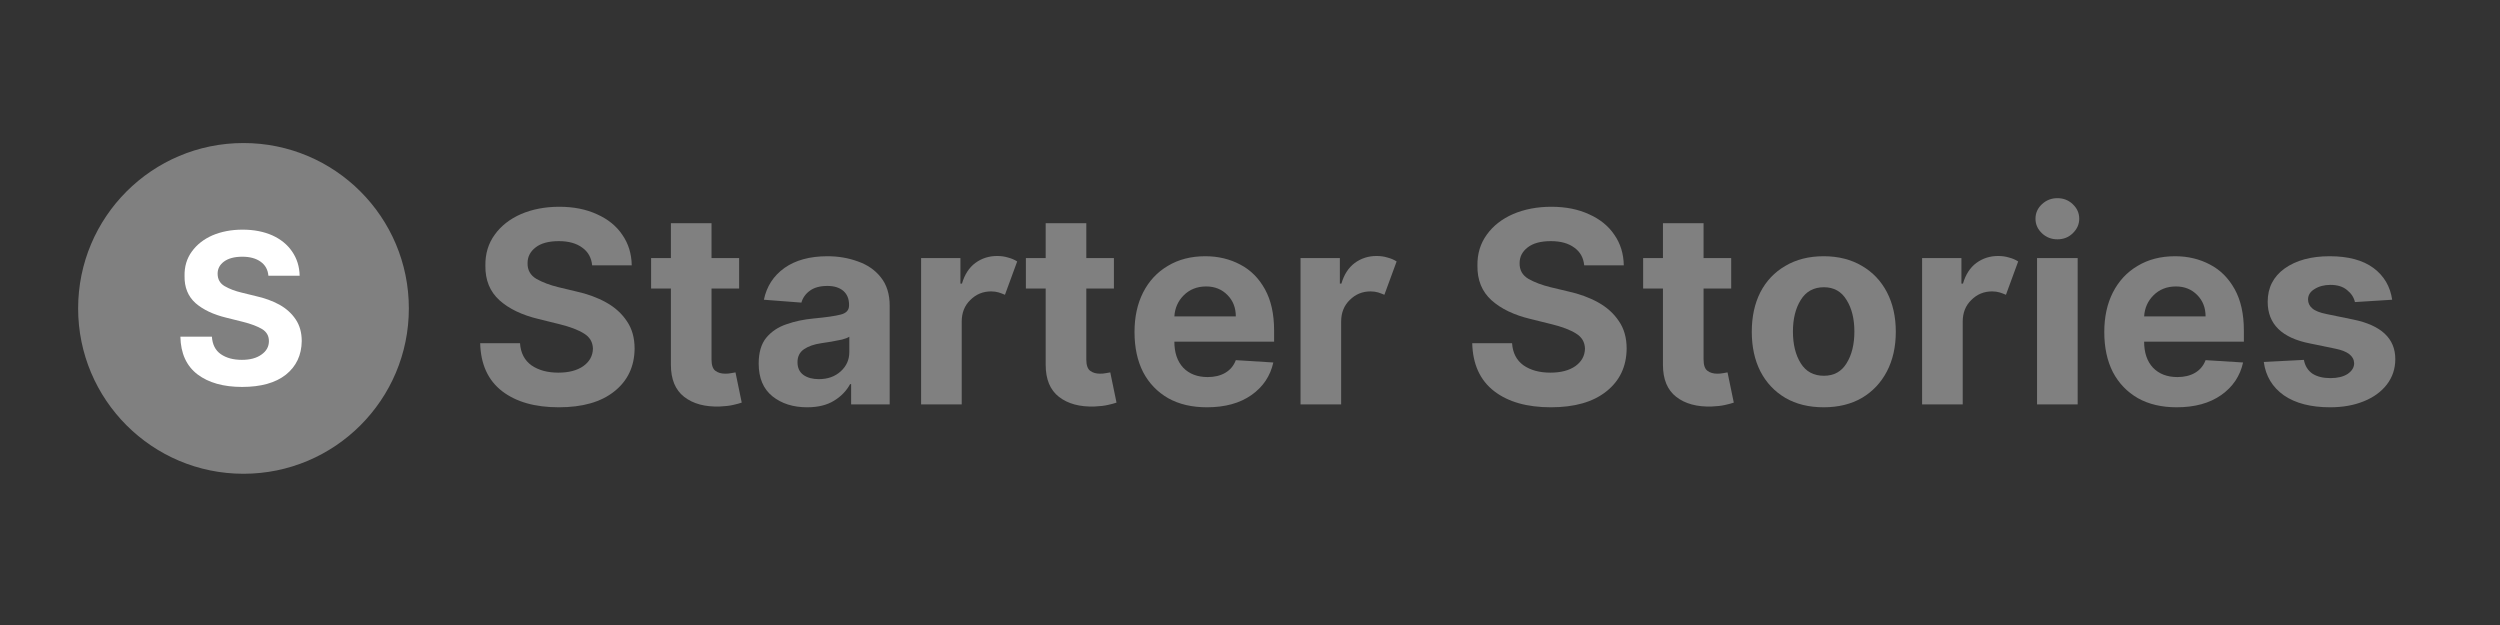
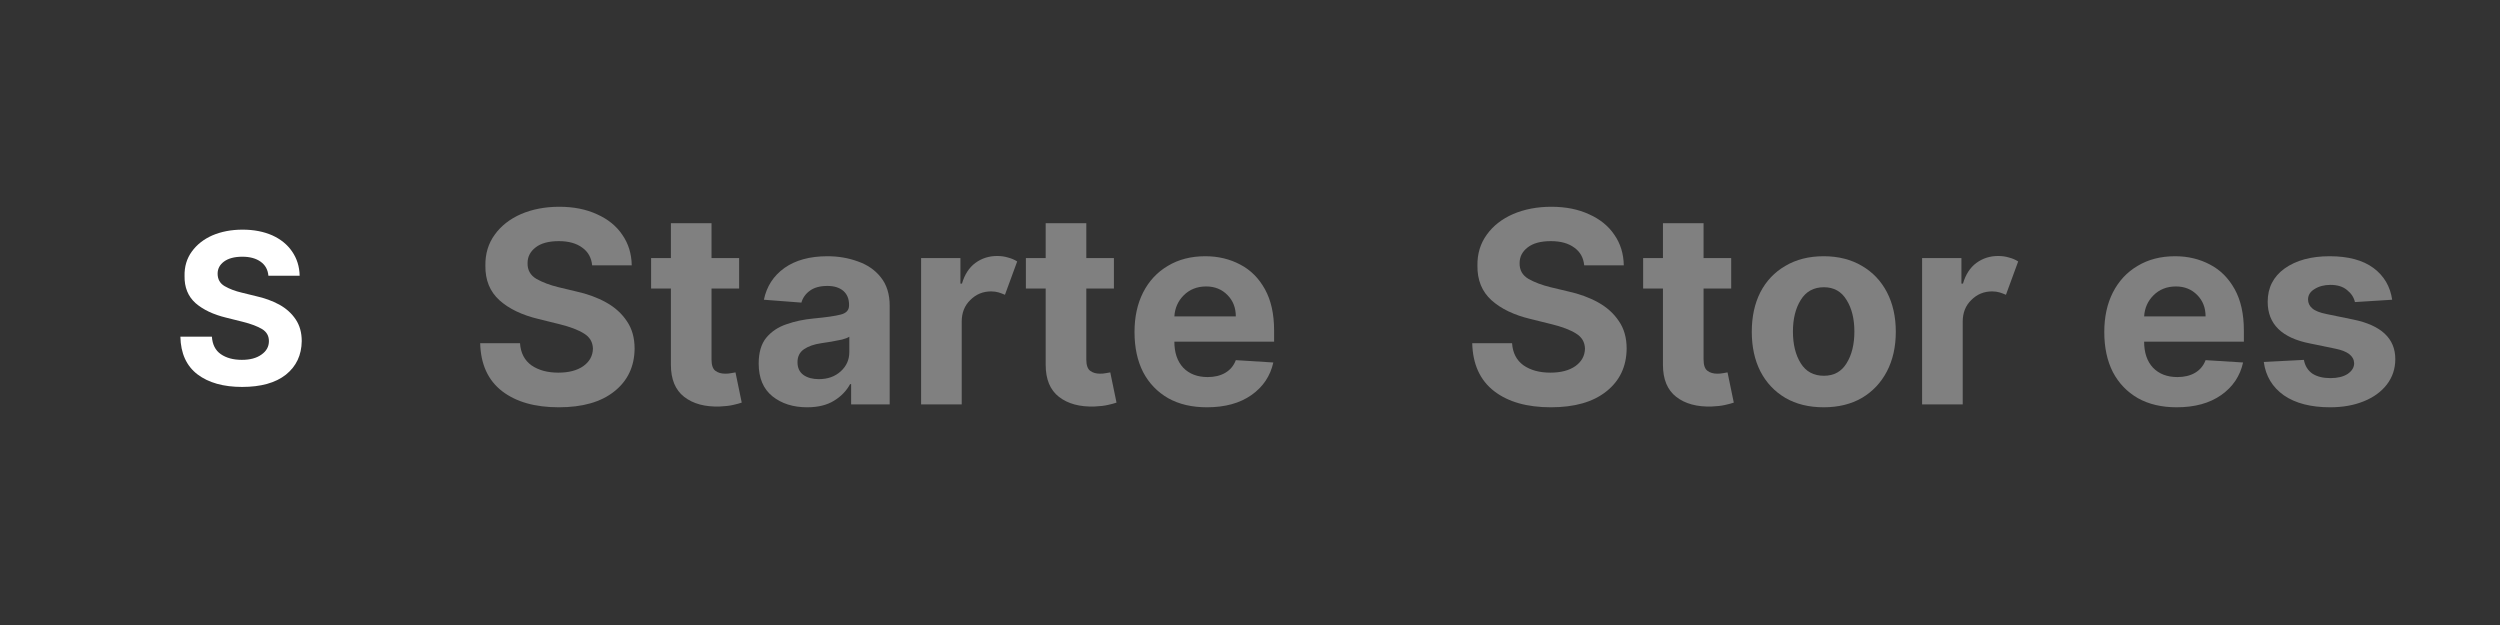
<svg xmlns="http://www.w3.org/2000/svg" width="200" zoomAndPan="magnify" viewBox="0 0 150 37.5" height="50" preserveAspectRatio="xMidYMid meet" version="1.0">
  <rect x="0" y="0" width="150" height="37.5" fill="#333333" stroke="none" />
  <defs>
    <g />
    <clipPath id="e972f3ad62">
      <path d="M 4.688 8.582 L 24.531 8.582 L 24.531 28.426 L 4.688 28.426 Z M 4.688 8.582 " clip-rule="nonzero" />
    </clipPath>
    <clipPath id="9749bd39e8">
-       <path d="M 14.609 8.582 C 9.129 8.582 4.688 13.023 4.688 18.504 C 4.688 23.984 9.129 28.426 14.609 28.426 C 20.09 28.426 24.531 23.984 24.531 18.504 C 24.531 13.023 20.09 8.582 14.609 8.582 Z M 14.609 8.582 " clip-rule="nonzero" />
-     </clipPath>
+       </clipPath>
  </defs>
  <g fill="#808080" fill-opacity="1">
    <g transform="translate(28.17, 24.265)">
      <g>
        <path d="M 7.359 -8.344 C 7.316 -8.801 7.117 -9.156 6.766 -9.406 C 6.422 -9.664 5.953 -9.797 5.359 -9.797 C 4.754 -9.797 4.289 -9.672 3.969 -9.422 C 3.645 -9.172 3.484 -8.859 3.484 -8.484 C 3.473 -8.066 3.648 -7.75 4.016 -7.531 C 4.391 -7.32 4.832 -7.156 5.344 -7.031 L 6.391 -6.781 C 7.066 -6.633 7.664 -6.414 8.188 -6.125 C 8.719 -5.832 9.133 -5.457 9.438 -5 C 9.75 -4.551 9.906 -4 9.906 -3.344 C 9.895 -2.27 9.488 -1.414 8.688 -0.781 C 7.895 -0.145 6.785 0.172 5.359 0.172 C 3.93 0.172 2.797 -0.148 1.953 -0.797 C 1.109 -1.453 0.672 -2.41 0.641 -3.672 L 3.031 -3.672 C 3.07 -3.086 3.301 -2.645 3.719 -2.344 C 4.145 -2.051 4.68 -1.906 5.328 -1.906 C 5.953 -1.906 6.453 -2.035 6.828 -2.297 C 7.203 -2.566 7.395 -2.914 7.406 -3.344 C 7.395 -3.738 7.219 -4.039 6.875 -4.25 C 6.531 -4.469 6.039 -4.656 5.406 -4.812 L 4.141 -5.125 C 3.148 -5.363 2.367 -5.738 1.797 -6.25 C 1.223 -6.77 0.941 -7.461 0.953 -8.328 C 0.941 -9.035 1.129 -9.656 1.516 -10.188 C 1.898 -10.719 2.426 -11.129 3.094 -11.422 C 3.77 -11.711 4.535 -11.859 5.391 -11.859 C 6.254 -11.859 7.008 -11.707 7.656 -11.406 C 8.312 -11.113 8.816 -10.703 9.172 -10.172 C 9.535 -9.648 9.723 -9.039 9.734 -8.344 Z M 7.359 -8.344 " />
      </g>
    </g>
  </g>
  <g fill="#808080" fill-opacity="1">
    <g transform="translate(38.707, 24.265)">
      <g>
        <path d="M 5.641 -8.781 L 5.641 -6.953 L 3.984 -6.953 L 3.984 -2.703 C 3.984 -2.359 4.062 -2.129 4.219 -2.016 C 4.375 -1.898 4.57 -1.844 4.812 -1.844 C 4.926 -1.844 5.039 -1.852 5.156 -1.875 C 5.27 -1.895 5.359 -1.91 5.422 -1.922 L 5.797 -0.109 C 5.68 -0.066 5.508 -0.02 5.281 0.031 C 5.062 0.082 4.797 0.113 4.484 0.125 C 3.598 0.156 2.883 -0.035 2.344 -0.453 C 1.812 -0.867 1.547 -1.508 1.547 -2.375 L 1.547 -6.953 L 0.359 -6.953 L 0.359 -8.781 L 1.547 -8.781 L 1.547 -10.875 L 3.984 -10.875 L 3.984 -8.781 Z M 5.641 -8.781 " />
      </g>
    </g>
  </g>
  <g fill="#808080" fill-opacity="1">
    <g transform="translate(44.959, 24.265)">
      <g>
        <path d="M 3.469 0.172 C 2.633 0.172 1.941 -0.047 1.391 -0.484 C 0.836 -0.93 0.562 -1.586 0.562 -2.453 C 0.562 -3.109 0.711 -3.625 1.016 -4 C 1.328 -4.375 1.734 -4.645 2.234 -4.812 C 2.734 -4.988 3.273 -5.102 3.859 -5.156 C 4.617 -5.227 5.16 -5.305 5.484 -5.391 C 5.816 -5.473 5.984 -5.656 5.984 -5.938 L 5.984 -5.984 C 5.984 -6.336 5.867 -6.613 5.641 -6.812 C 5.41 -7.008 5.094 -7.109 4.688 -7.109 C 4.25 -7.109 3.898 -7.016 3.641 -6.828 C 3.379 -6.641 3.207 -6.398 3.125 -6.109 L 0.875 -6.281 C 1.039 -7.082 1.453 -7.719 2.109 -8.188 C 2.773 -8.656 3.633 -8.891 4.688 -8.891 C 5.344 -8.891 5.953 -8.785 6.516 -8.578 C 7.086 -8.379 7.547 -8.062 7.891 -7.625 C 8.242 -7.188 8.422 -6.617 8.422 -5.922 L 8.422 0 L 6.109 0 L 6.109 -1.219 L 6.047 -1.219 C 5.828 -0.812 5.504 -0.477 5.078 -0.219 C 4.66 0.039 4.125 0.172 3.469 0.172 Z M 4.172 -1.516 C 4.703 -1.516 5.141 -1.672 5.484 -1.984 C 5.828 -2.297 6 -2.68 6 -3.141 L 6 -4.062 C 5.906 -4 5.758 -3.941 5.562 -3.891 C 5.363 -3.848 5.148 -3.805 4.922 -3.766 C 4.691 -3.734 4.488 -3.703 4.312 -3.672 C 3.883 -3.609 3.539 -3.488 3.281 -3.312 C 3.02 -3.133 2.891 -2.875 2.891 -2.531 C 2.891 -2.195 3.008 -1.941 3.25 -1.766 C 3.488 -1.598 3.797 -1.516 4.172 -1.516 Z M 4.172 -1.516 " />
      </g>
    </g>
  </g>
  <g fill="#808080" fill-opacity="1">
    <g transform="translate(54.297, 24.265)">
      <g>
        <path d="M 0.969 0 L 0.969 -8.781 L 3.328 -8.781 L 3.328 -7.25 L 3.422 -7.25 C 3.578 -7.789 3.844 -8.203 4.219 -8.484 C 4.602 -8.766 5.039 -8.906 5.531 -8.906 C 5.77 -8.906 5.988 -8.875 6.188 -8.812 C 6.395 -8.758 6.578 -8.68 6.734 -8.578 L 6 -6.578 C 5.883 -6.629 5.758 -6.676 5.625 -6.719 C 5.488 -6.758 5.336 -6.781 5.172 -6.781 C 4.68 -6.781 4.266 -6.609 3.922 -6.266 C 3.578 -5.93 3.406 -5.5 3.406 -4.969 L 3.406 0 Z M 0.969 0 " />
      </g>
    </g>
  </g>
  <g fill="#808080" fill-opacity="1">
    <g transform="translate(61.194, 24.265)">
      <g>
        <path d="M 5.641 -8.781 L 5.641 -6.953 L 3.984 -6.953 L 3.984 -2.703 C 3.984 -2.359 4.062 -2.129 4.219 -2.016 C 4.375 -1.898 4.57 -1.844 4.812 -1.844 C 4.926 -1.844 5.039 -1.852 5.156 -1.875 C 5.27 -1.895 5.359 -1.91 5.422 -1.922 L 5.797 -0.109 C 5.68 -0.066 5.508 -0.02 5.281 0.031 C 5.062 0.082 4.797 0.113 4.484 0.125 C 3.598 0.156 2.883 -0.035 2.344 -0.453 C 1.812 -0.867 1.547 -1.508 1.547 -2.375 L 1.547 -6.953 L 0.359 -6.953 L 0.359 -8.781 L 1.547 -8.781 L 1.547 -10.875 L 3.984 -10.875 L 3.984 -8.781 Z M 5.641 -8.781 " />
      </g>
    </g>
  </g>
  <g fill="#808080" fill-opacity="1">
    <g transform="translate(67.446, 24.265)">
      <g>
        <path d="M 4.969 0.172 C 4.07 0.172 3.297 -0.008 2.641 -0.375 C 1.992 -0.75 1.492 -1.27 1.141 -1.938 C 0.797 -2.613 0.625 -3.414 0.625 -4.344 C 0.625 -5.25 0.797 -6.039 1.141 -6.719 C 1.492 -7.406 1.988 -7.938 2.625 -8.312 C 3.258 -8.695 4.008 -8.891 4.875 -8.891 C 5.645 -8.891 6.344 -8.723 6.969 -8.391 C 7.594 -8.066 8.086 -7.57 8.453 -6.906 C 8.816 -6.25 9 -5.426 9 -4.438 L 9 -3.766 L 3.016 -3.766 C 3.016 -3.109 3.191 -2.586 3.547 -2.203 C 3.91 -1.828 4.398 -1.641 5.016 -1.641 C 5.422 -1.641 5.77 -1.723 6.062 -1.891 C 6.363 -2.066 6.578 -2.32 6.703 -2.656 L 8.953 -2.516 C 8.773 -1.703 8.336 -1.051 7.641 -0.562 C 6.941 -0.07 6.051 0.172 4.969 0.172 Z M 3.016 -5.281 L 6.703 -5.281 C 6.703 -5.801 6.535 -6.227 6.203 -6.562 C 5.867 -6.906 5.441 -7.078 4.922 -7.078 C 4.379 -7.078 3.93 -6.898 3.578 -6.547 C 3.234 -6.203 3.047 -5.781 3.016 -5.281 Z M 3.016 -5.281 " />
      </g>
    </g>
  </g>
  <g fill="#808080" fill-opacity="1">
    <g transform="translate(77.063, 24.265)">
      <g>
-         <path d="M 0.969 0 L 0.969 -8.781 L 3.328 -8.781 L 3.328 -7.25 L 3.422 -7.25 C 3.578 -7.789 3.844 -8.203 4.219 -8.484 C 4.602 -8.766 5.039 -8.906 5.531 -8.906 C 5.77 -8.906 5.988 -8.875 6.188 -8.812 C 6.395 -8.758 6.578 -8.68 6.734 -8.578 L 6 -6.578 C 5.883 -6.629 5.758 -6.676 5.625 -6.719 C 5.488 -6.758 5.336 -6.781 5.172 -6.781 C 4.68 -6.781 4.266 -6.609 3.922 -6.266 C 3.578 -5.93 3.406 -5.5 3.406 -4.969 L 3.406 0 Z M 0.969 0 " />
-       </g>
+         </g>
    </g>
  </g>
  <g fill="#808080" fill-opacity="1">
    <g transform="translate(83.961, 24.265)">
      <g />
    </g>
  </g>
  <g fill="#808080" fill-opacity="1">
    <g transform="translate(87.693, 24.265)">
      <g>
        <path d="M 7.359 -8.344 C 7.316 -8.801 7.117 -9.156 6.766 -9.406 C 6.422 -9.664 5.953 -9.797 5.359 -9.797 C 4.754 -9.797 4.289 -9.672 3.969 -9.422 C 3.645 -9.172 3.484 -8.859 3.484 -8.484 C 3.473 -8.066 3.648 -7.75 4.016 -7.531 C 4.391 -7.32 4.832 -7.156 5.344 -7.031 L 6.391 -6.781 C 7.066 -6.633 7.664 -6.414 8.188 -6.125 C 8.719 -5.832 9.133 -5.457 9.438 -5 C 9.75 -4.551 9.906 -4 9.906 -3.344 C 9.895 -2.27 9.488 -1.414 8.688 -0.781 C 7.895 -0.145 6.785 0.172 5.359 0.172 C 3.93 0.172 2.797 -0.148 1.953 -0.797 C 1.109 -1.453 0.672 -2.41 0.641 -3.672 L 3.031 -3.672 C 3.07 -3.086 3.301 -2.645 3.719 -2.344 C 4.145 -2.051 4.68 -1.906 5.328 -1.906 C 5.953 -1.906 6.453 -2.035 6.828 -2.297 C 7.203 -2.566 7.395 -2.914 7.406 -3.344 C 7.395 -3.738 7.219 -4.039 6.875 -4.25 C 6.531 -4.469 6.039 -4.656 5.406 -4.812 L 4.141 -5.125 C 3.148 -5.363 2.367 -5.738 1.797 -6.25 C 1.223 -6.77 0.941 -7.461 0.953 -8.328 C 0.941 -9.035 1.129 -9.656 1.516 -10.188 C 1.898 -10.719 2.426 -11.129 3.094 -11.422 C 3.77 -11.711 4.535 -11.859 5.391 -11.859 C 6.254 -11.859 7.008 -11.707 7.656 -11.406 C 8.312 -11.113 8.816 -10.703 9.172 -10.172 C 9.535 -9.648 9.723 -9.039 9.734 -8.344 Z M 7.359 -8.344 " />
      </g>
    </g>
  </g>
  <g fill="#808080" fill-opacity="1">
    <g transform="translate(98.23, 24.265)">
      <g>
        <path d="M 5.641 -8.781 L 5.641 -6.953 L 3.984 -6.953 L 3.984 -2.703 C 3.984 -2.359 4.062 -2.129 4.219 -2.016 C 4.375 -1.898 4.57 -1.844 4.812 -1.844 C 4.926 -1.844 5.039 -1.852 5.156 -1.875 C 5.27 -1.895 5.359 -1.91 5.422 -1.922 L 5.797 -0.109 C 5.68 -0.066 5.508 -0.02 5.281 0.031 C 5.062 0.082 4.797 0.113 4.484 0.125 C 3.598 0.156 2.883 -0.035 2.344 -0.453 C 1.812 -0.867 1.547 -1.508 1.547 -2.375 L 1.547 -6.953 L 0.359 -6.953 L 0.359 -8.781 L 1.547 -8.781 L 1.547 -10.875 L 3.984 -10.875 L 3.984 -8.781 Z M 5.641 -8.781 " />
      </g>
    </g>
  </g>
  <g fill="#808080" fill-opacity="1">
    <g transform="translate(104.482, 24.265)">
      <g>
        <path d="M 4.938 0.172 C 4.051 0.172 3.285 -0.016 2.641 -0.391 C 1.992 -0.773 1.492 -1.305 1.141 -1.984 C 0.797 -2.66 0.625 -3.453 0.625 -4.359 C 0.625 -5.266 0.797 -6.055 1.141 -6.734 C 1.492 -7.41 1.992 -7.938 2.641 -8.312 C 3.285 -8.695 4.051 -8.891 4.938 -8.891 C 5.82 -8.891 6.586 -8.695 7.234 -8.312 C 7.879 -7.938 8.379 -7.41 8.734 -6.734 C 9.086 -6.055 9.266 -5.266 9.266 -4.359 C 9.266 -3.453 9.086 -2.66 8.734 -1.984 C 8.379 -1.305 7.879 -0.773 7.234 -0.391 C 6.586 -0.016 5.82 0.172 4.938 0.172 Z M 4.953 -1.719 C 5.555 -1.719 6.008 -1.969 6.312 -2.469 C 6.625 -2.969 6.781 -3.602 6.781 -4.375 C 6.781 -5.133 6.625 -5.766 6.312 -6.266 C 6.008 -6.773 5.555 -7.031 4.953 -7.031 C 4.336 -7.031 3.875 -6.773 3.562 -6.266 C 3.25 -5.766 3.094 -5.133 3.094 -4.375 C 3.094 -3.602 3.25 -2.969 3.562 -2.469 C 3.875 -1.969 4.336 -1.719 4.953 -1.719 Z M 4.953 -1.719 " />
      </g>
    </g>
  </g>
  <g fill="#808080" fill-opacity="1">
    <g transform="translate(114.357, 24.265)">
      <g>
        <path d="M 0.969 0 L 0.969 -8.781 L 3.328 -8.781 L 3.328 -7.25 L 3.422 -7.25 C 3.578 -7.789 3.844 -8.203 4.219 -8.484 C 4.602 -8.766 5.039 -8.906 5.531 -8.906 C 5.77 -8.906 5.988 -8.875 6.188 -8.812 C 6.395 -8.758 6.578 -8.68 6.734 -8.578 L 6 -6.578 C 5.883 -6.629 5.758 -6.676 5.625 -6.719 C 5.488 -6.758 5.336 -6.781 5.172 -6.781 C 4.68 -6.781 4.266 -6.609 3.922 -6.266 C 3.578 -5.93 3.406 -5.5 3.406 -4.969 L 3.406 0 Z M 0.969 0 " />
      </g>
    </g>
  </g>
  <g fill="#808080" fill-opacity="1">
    <g transform="translate(121.254, 24.265)">
      <g>
-         <path d="M 0.969 0 L 0.969 -8.781 L 3.406 -8.781 L 3.406 0 Z M 2.188 -9.906 C 1.832 -9.906 1.523 -10.023 1.266 -10.266 C 1.004 -10.516 0.875 -10.805 0.875 -11.141 C 0.875 -11.484 1.004 -11.773 1.266 -12.016 C 1.523 -12.254 1.832 -12.375 2.188 -12.375 C 2.551 -12.375 2.859 -12.254 3.109 -12.016 C 3.367 -11.773 3.5 -11.484 3.5 -11.141 C 3.5 -10.805 3.367 -10.516 3.109 -10.266 C 2.859 -10.023 2.551 -9.906 2.188 -9.906 Z M 2.188 -9.906 " />
-       </g>
+         </g>
    </g>
  </g>
  <g fill="#808080" fill-opacity="1">
    <g transform="translate(125.632, 24.265)">
      <g>
        <path d="M 4.969 0.172 C 4.07 0.172 3.297 -0.008 2.641 -0.375 C 1.992 -0.75 1.492 -1.27 1.141 -1.938 C 0.797 -2.613 0.625 -3.414 0.625 -4.344 C 0.625 -5.25 0.797 -6.039 1.141 -6.719 C 1.492 -7.406 1.988 -7.938 2.625 -8.312 C 3.258 -8.695 4.008 -8.891 4.875 -8.891 C 5.645 -8.891 6.344 -8.723 6.969 -8.391 C 7.594 -8.066 8.086 -7.57 8.453 -6.906 C 8.816 -6.25 9 -5.426 9 -4.438 L 9 -3.766 L 3.016 -3.766 C 3.016 -3.109 3.191 -2.586 3.547 -2.203 C 3.91 -1.828 4.398 -1.641 5.016 -1.641 C 5.422 -1.641 5.77 -1.723 6.062 -1.891 C 6.363 -2.066 6.578 -2.32 6.703 -2.656 L 8.953 -2.516 C 8.773 -1.703 8.336 -1.051 7.641 -0.562 C 6.941 -0.07 6.051 0.172 4.969 0.172 Z M 3.016 -5.281 L 6.703 -5.281 C 6.703 -5.801 6.535 -6.227 6.203 -6.562 C 5.867 -6.906 5.441 -7.078 4.922 -7.078 C 4.379 -7.078 3.93 -6.898 3.578 -6.547 C 3.234 -6.203 3.047 -5.781 3.016 -5.281 Z M 3.016 -5.281 " />
      </g>
    </g>
  </g>
  <g fill="#808080" fill-opacity="1">
    <g transform="translate(135.249, 24.265)">
      <g>
        <path d="M 8.281 -6.281 L 6.047 -6.141 C 5.984 -6.422 5.828 -6.66 5.578 -6.859 C 5.336 -7.066 5.004 -7.172 4.578 -7.172 C 4.203 -7.172 3.883 -7.086 3.625 -6.922 C 3.363 -6.766 3.234 -6.555 3.234 -6.297 C 3.234 -6.086 3.316 -5.91 3.484 -5.766 C 3.648 -5.617 3.938 -5.504 4.344 -5.422 L 5.938 -5.094 C 7.625 -4.75 8.469 -3.957 8.469 -2.719 C 8.469 -2.145 8.301 -1.641 7.969 -1.203 C 7.633 -0.766 7.172 -0.426 6.578 -0.188 C 5.992 0.051 5.32 0.172 4.562 0.172 C 3.406 0.172 2.477 -0.066 1.781 -0.547 C 1.094 -1.035 0.691 -1.703 0.578 -2.547 L 2.984 -2.672 C 3.055 -2.305 3.227 -2.031 3.5 -1.844 C 3.781 -1.664 4.141 -1.578 4.578 -1.578 C 5.004 -1.578 5.348 -1.66 5.609 -1.828 C 5.867 -2.004 6 -2.219 6 -2.469 C 5.988 -2.906 5.613 -3.195 4.875 -3.344 L 3.359 -3.656 C 1.66 -3.988 0.812 -4.82 0.812 -6.156 C 0.812 -7 1.148 -7.664 1.828 -8.156 C 2.516 -8.645 3.414 -8.891 4.531 -8.891 C 5.645 -8.891 6.52 -8.656 7.156 -8.188 C 7.789 -7.719 8.164 -7.082 8.281 -6.281 Z M 8.281 -6.281 " />
      </g>
    </g>
  </g>
  <g clip-path="url(#e972f3ad62)">
    <g clip-path="url(#9749bd39e8)">
-       <path fill="#808080" d="M 4.688 8.582 L 24.531 8.582 L 24.531 28.426 L 4.688 28.426 Z M 4.688 8.582 " fill-opacity="1" fill-rule="nonzero" />
-     </g>
+       </g>
  </g>
  <g fill="#ffffff" fill-opacity="1">
    <g transform="translate(10.323, 23.091)">
      <g>
        <path d="M 5.781 -6.547 C 5.75 -6.91 5.594 -7.191 5.312 -7.391 C 5.039 -7.586 4.676 -7.688 4.219 -7.688 C 3.738 -7.688 3.367 -7.586 3.109 -7.391 C 2.859 -7.203 2.734 -6.961 2.734 -6.672 C 2.734 -6.336 2.875 -6.086 3.156 -5.922 C 3.445 -5.754 3.789 -5.625 4.188 -5.531 L 5.016 -5.328 C 5.547 -5.211 6.02 -5.039 6.438 -4.812 C 6.852 -4.582 7.18 -4.285 7.422 -3.922 C 7.66 -3.566 7.781 -3.133 7.781 -2.625 C 7.77 -1.781 7.453 -1.109 6.828 -0.609 C 6.203 -0.117 5.328 0.125 4.203 0.125 C 3.086 0.125 2.195 -0.125 1.531 -0.625 C 0.863 -1.133 0.52 -1.891 0.5 -2.891 L 2.391 -2.891 C 2.422 -2.422 2.598 -2.07 2.922 -1.844 C 3.254 -1.613 3.676 -1.5 4.188 -1.5 C 4.676 -1.5 5.066 -1.602 5.359 -1.812 C 5.66 -2.02 5.812 -2.289 5.812 -2.625 C 5.812 -2.938 5.676 -3.176 5.406 -3.344 C 5.133 -3.508 4.75 -3.656 4.25 -3.781 L 3.25 -4.031 C 2.477 -4.219 1.863 -4.508 1.406 -4.906 C 0.957 -5.312 0.738 -5.852 0.75 -6.531 C 0.738 -7.094 0.883 -7.582 1.188 -8 C 1.488 -8.414 1.898 -8.738 2.422 -8.969 C 2.953 -9.195 3.555 -9.312 4.234 -9.312 C 4.91 -9.312 5.504 -9.195 6.016 -8.969 C 6.523 -8.738 6.922 -8.414 7.203 -8 C 7.492 -7.582 7.645 -7.098 7.656 -6.547 Z M 5.781 -6.547 " />
      </g>
    </g>
  </g>
</svg>